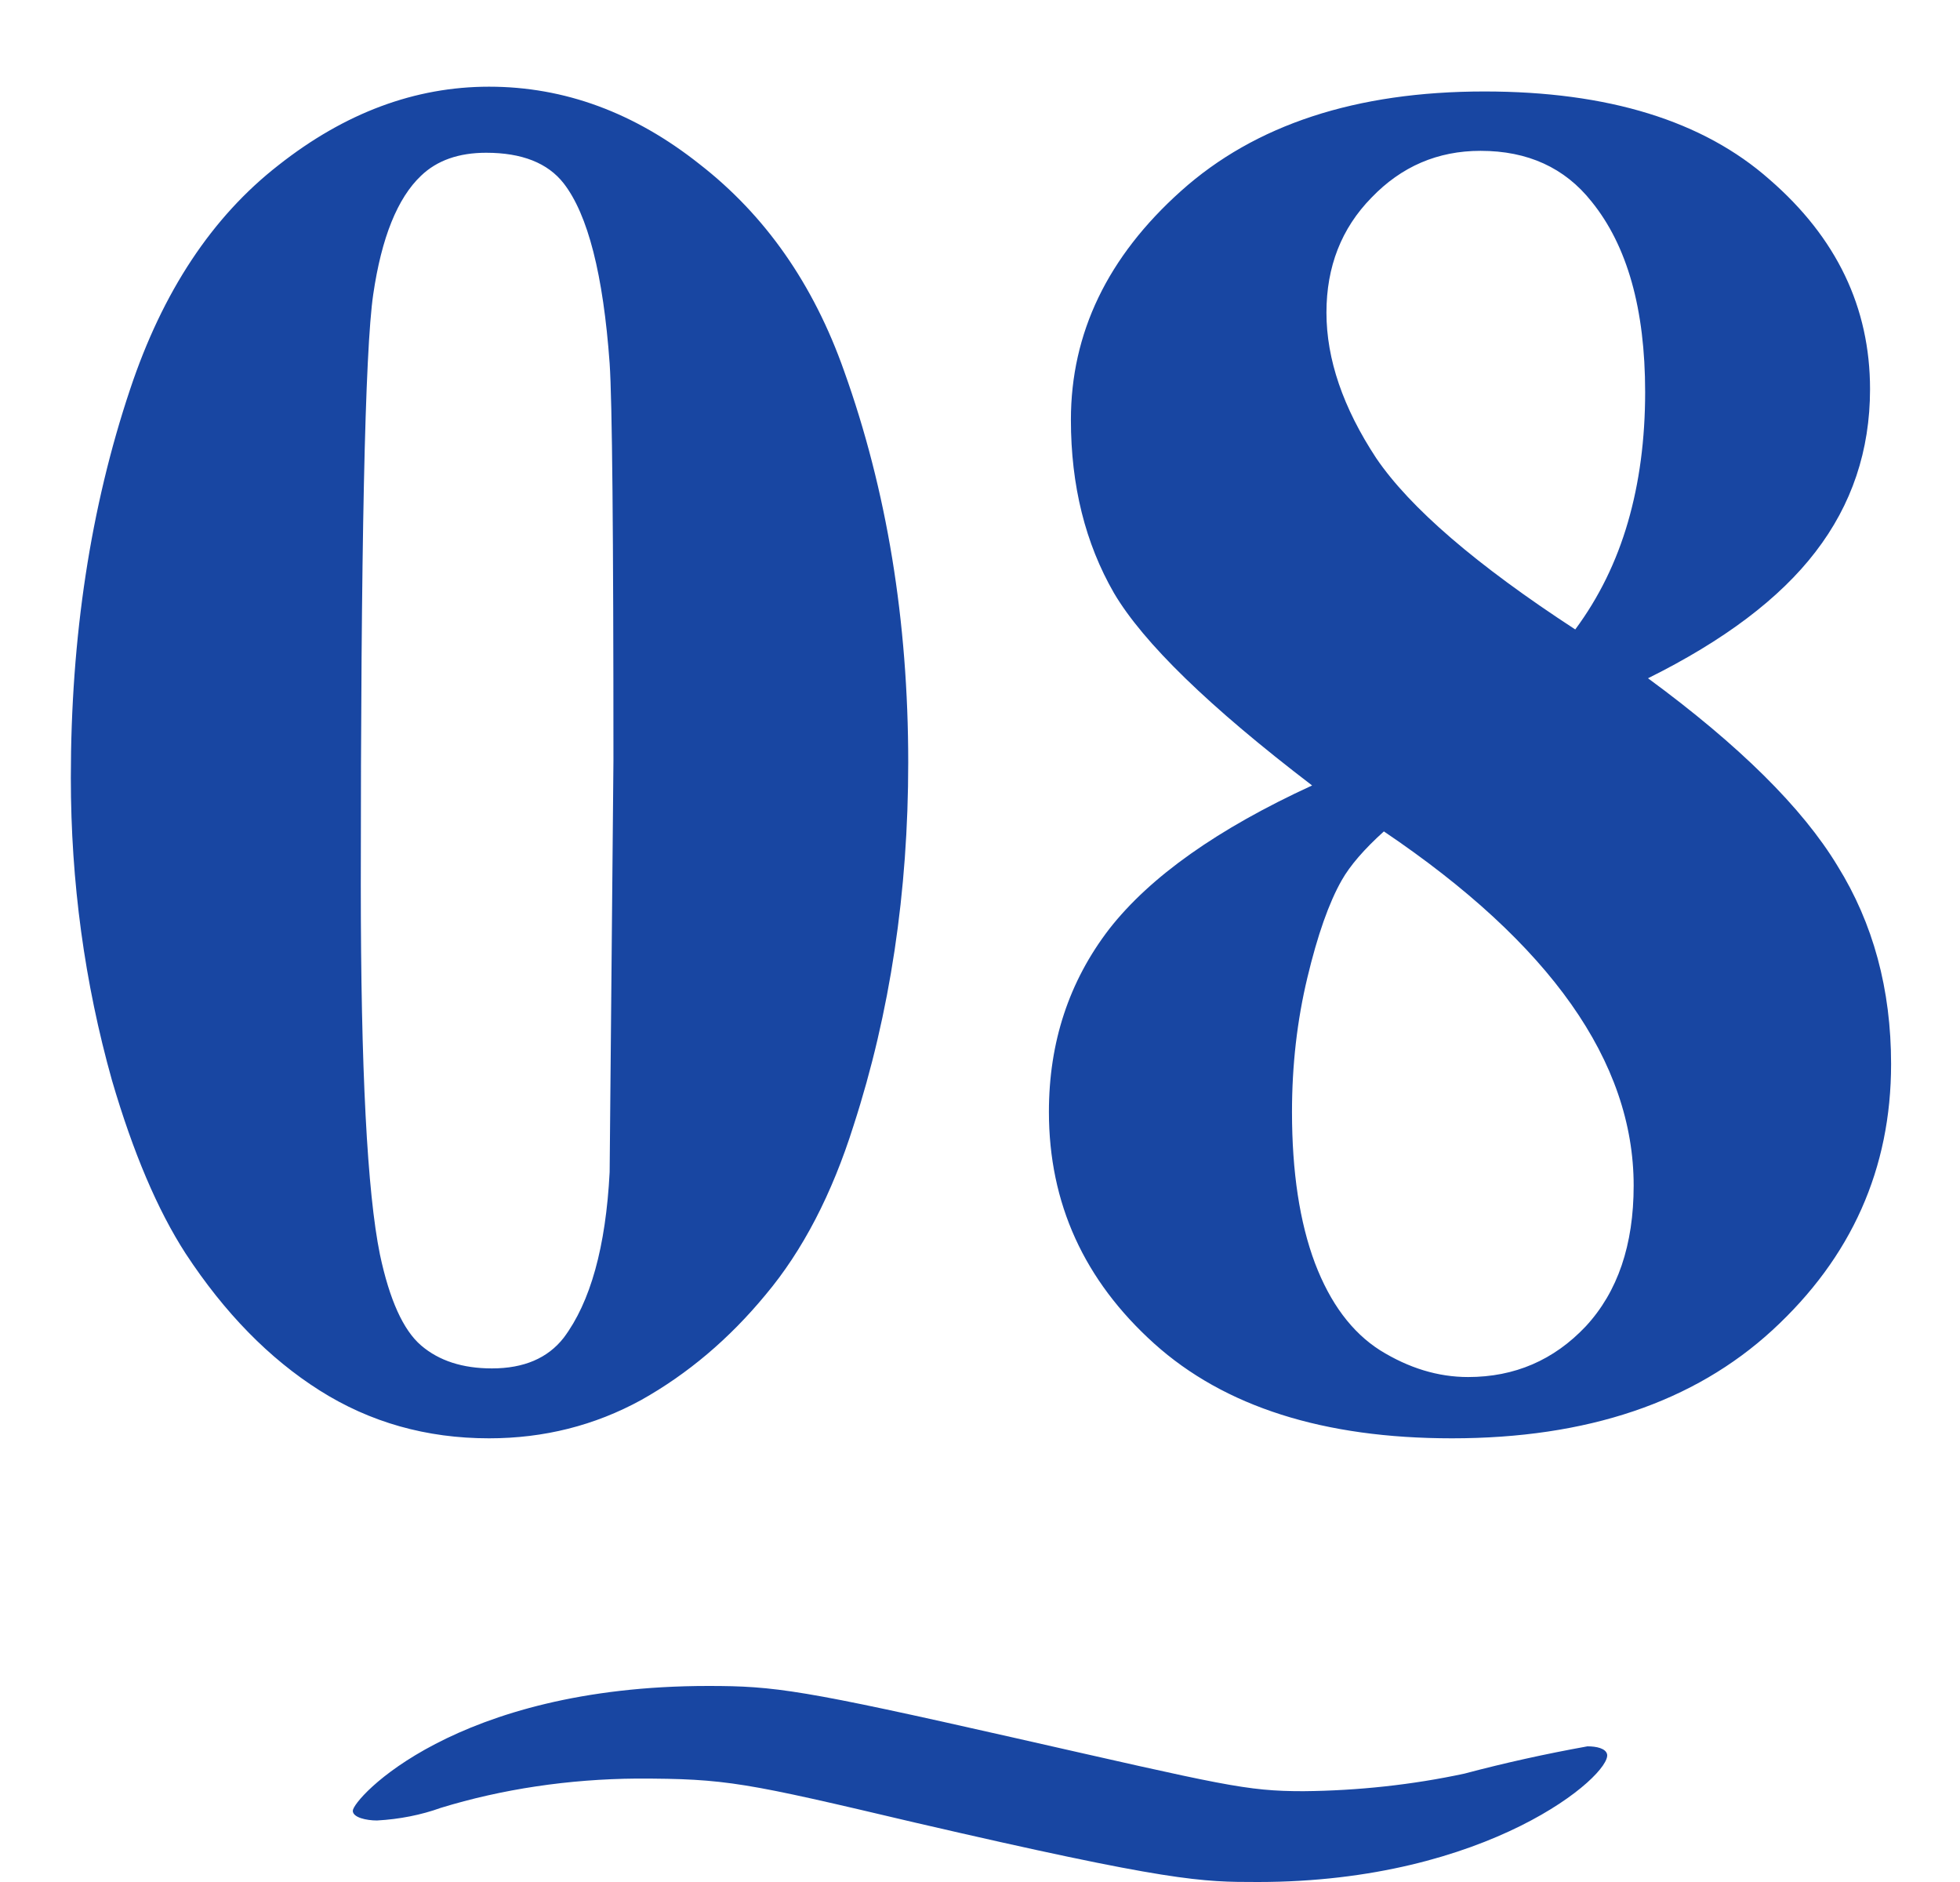
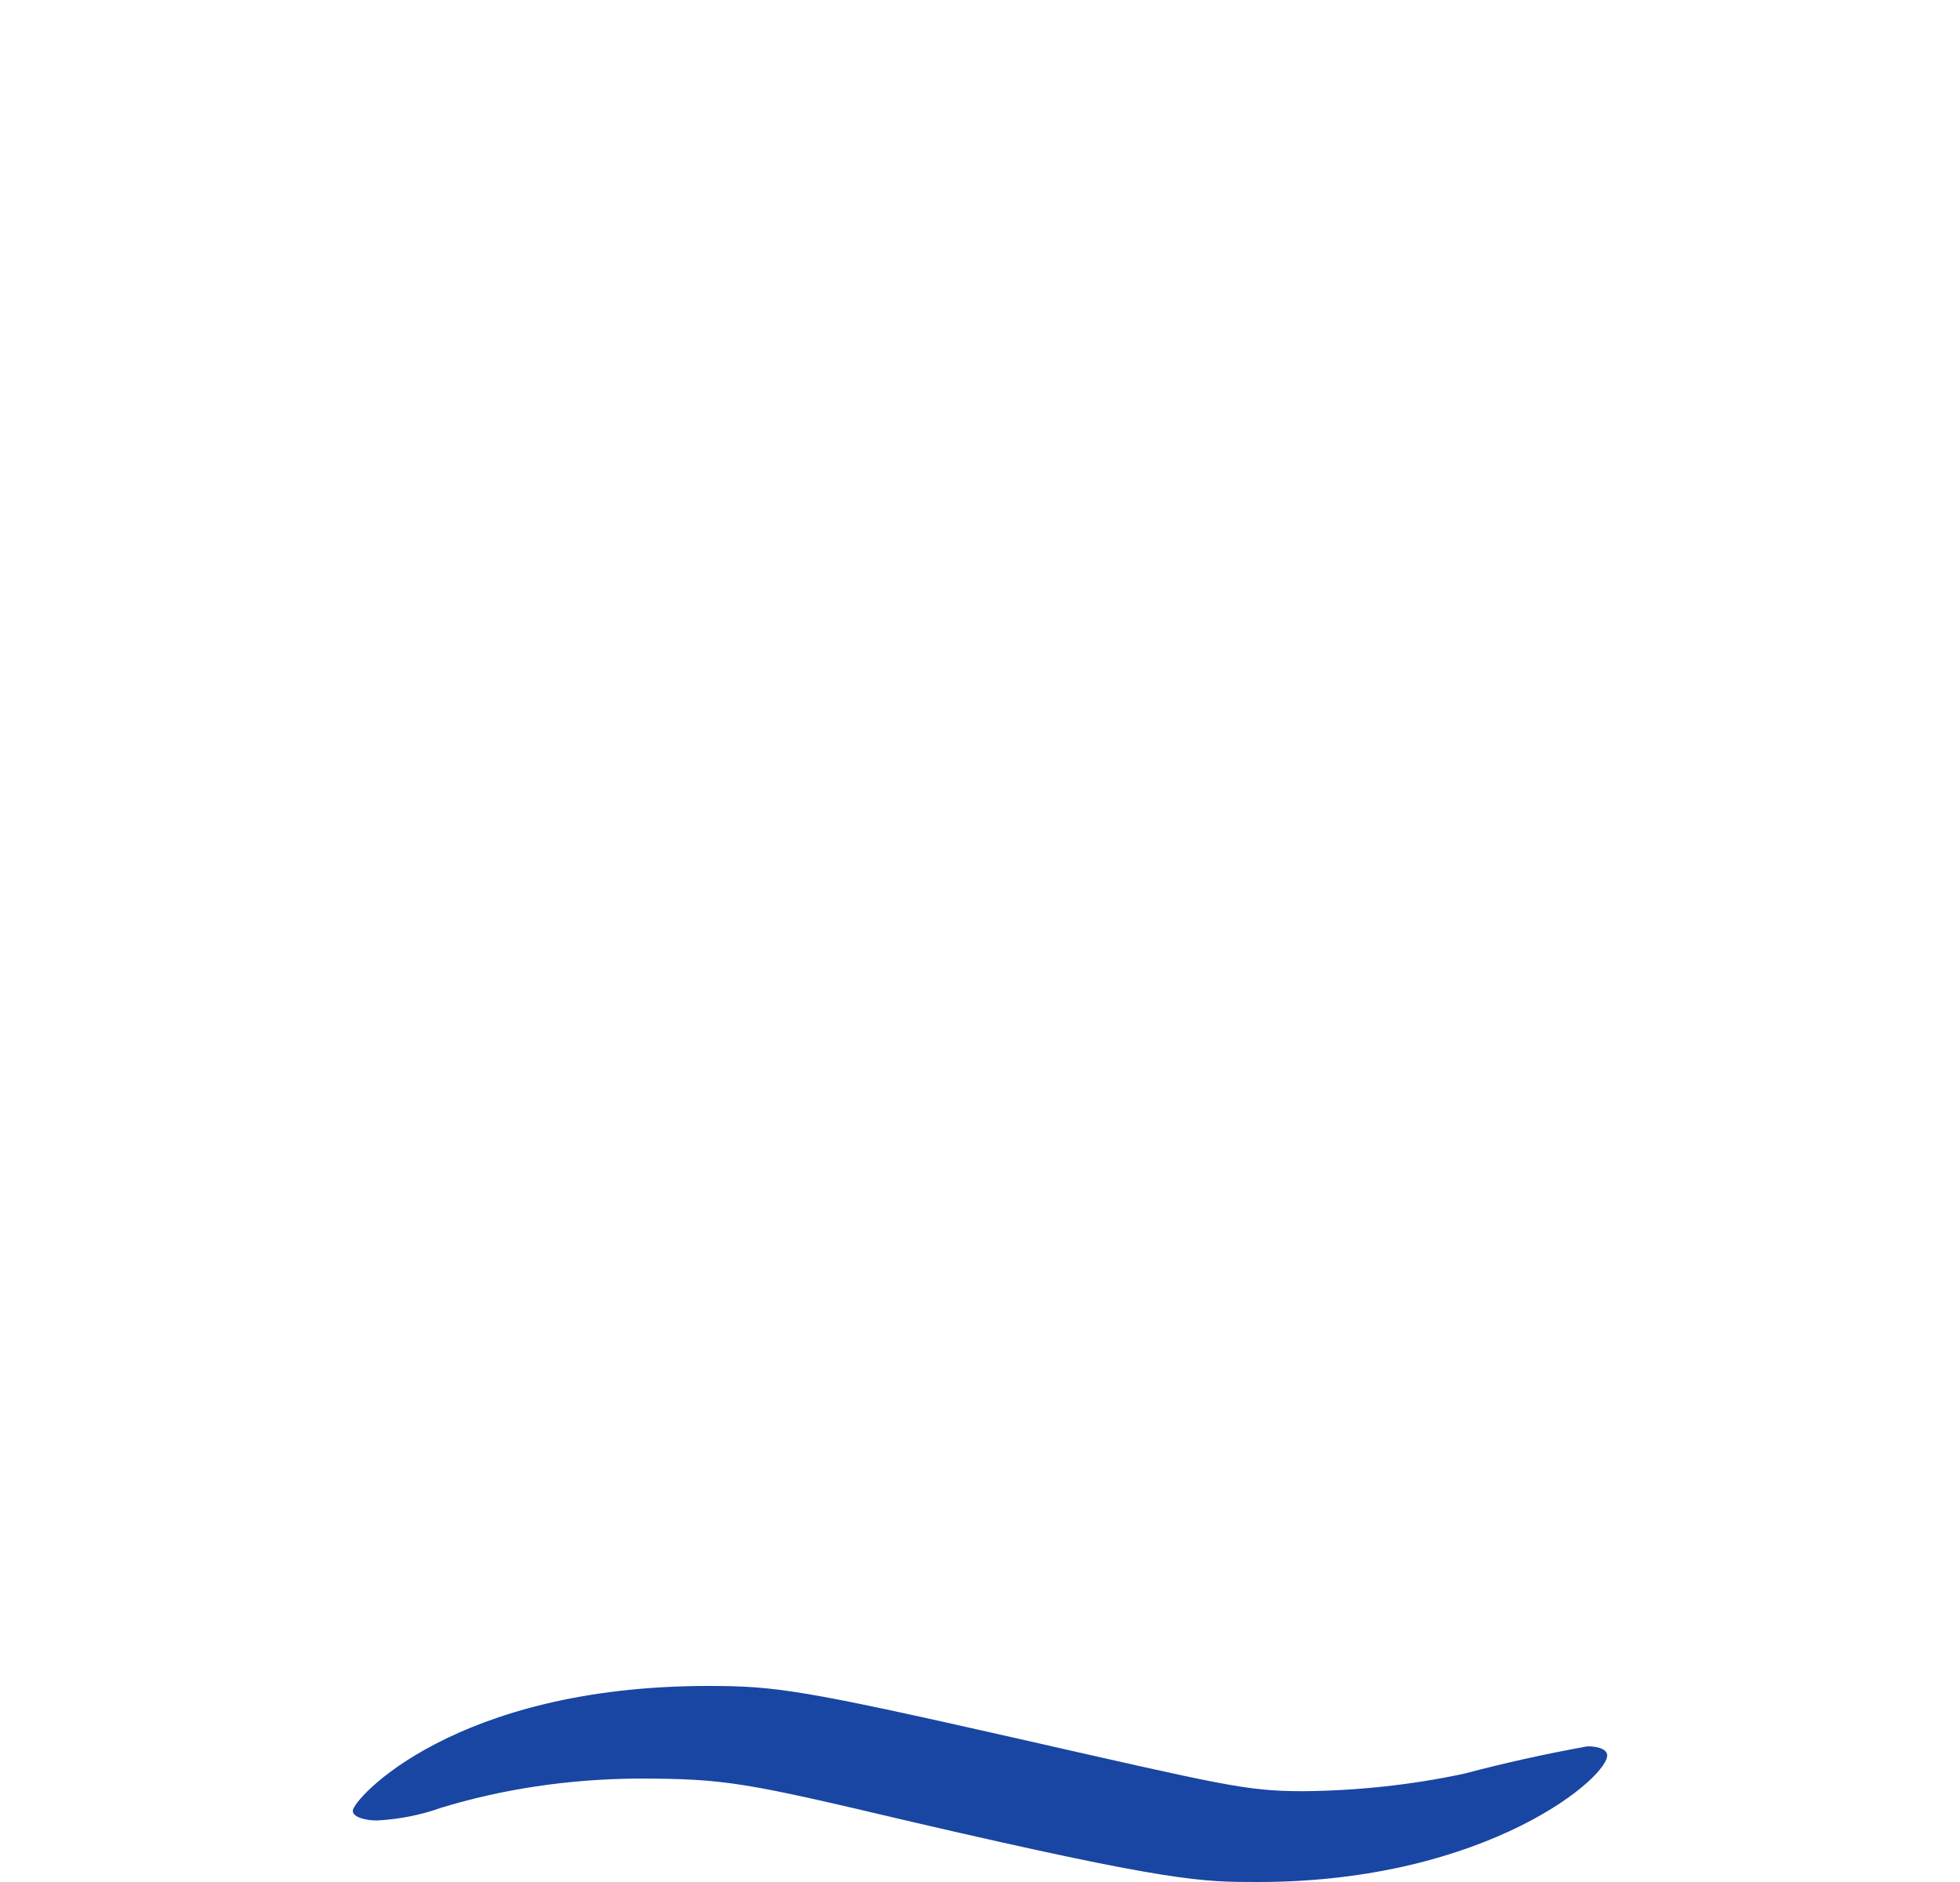
<svg xmlns="http://www.w3.org/2000/svg" width="50" height="48" viewBox="0 0 50 48" fill="none">
-   <path d="M23.169 19.447C23.169 22.751 22.705 25.836 21.777 28.7C21.224 30.458 20.475 31.898 19.531 33.022C18.604 34.145 17.546 35.04 16.357 35.707C15.169 36.358 13.875 36.684 12.476 36.684C10.88 36.684 9.44 36.277 8.154 35.463C6.868 34.649 5.729 33.485 4.736 31.972C4.02 30.865 3.394 29.392 2.856 27.553C2.157 25.062 1.807 22.491 1.807 19.838C1.807 16.241 2.311 12.937 3.32 9.926C4.15 7.436 5.412 5.531 7.104 4.213C8.797 2.878 10.588 2.211 12.476 2.211C14.396 2.211 16.186 2.87 17.847 4.188C19.523 5.491 20.752 7.248 21.533 9.462C22.624 12.505 23.169 15.834 23.169 19.447ZM15.649 19.398C15.649 13.604 15.617 10.227 15.552 9.267C15.389 7.004 14.998 5.474 14.38 4.677C13.973 4.156 13.314 3.896 12.402 3.896C11.703 3.896 11.149 4.091 10.742 4.481C10.14 5.051 9.733 6.06 9.521 7.509C9.31 8.941 9.204 13.962 9.204 22.572C9.204 27.26 9.367 30.401 9.692 31.996C9.937 33.152 10.287 33.925 10.742 34.315C11.198 34.706 11.8 34.901 12.549 34.901C13.363 34.901 13.973 34.641 14.38 34.12C15.063 33.209 15.454 31.801 15.552 29.896L15.649 19.398ZM42.041 17.299C44.368 19.008 45.98 20.603 46.875 22.084C47.786 23.549 48.242 25.233 48.242 27.138C48.242 29.807 47.233 32.069 45.215 33.925C43.213 35.764 40.487 36.684 37.036 36.684C33.765 36.684 31.234 35.878 29.443 34.267C27.653 32.655 26.758 30.686 26.758 28.358C26.758 26.584 27.27 25.03 28.296 23.695C29.338 22.361 31.063 21.14 33.472 20.033C30.851 18.031 29.167 16.395 28.418 15.126C27.686 13.856 27.319 12.383 27.319 10.707C27.319 8.493 28.255 6.548 30.127 4.872C32.015 3.179 34.595 2.333 37.866 2.333C41.024 2.333 43.449 3.082 45.142 4.579C46.851 6.06 47.705 7.842 47.705 9.926C47.705 11.488 47.241 12.872 46.313 14.076C45.402 15.264 43.978 16.338 42.041 17.299ZM40.185 16.054C40.788 15.24 41.235 14.329 41.528 13.319C41.821 12.31 41.968 11.204 41.968 9.999C41.968 7.883 41.512 6.264 40.601 5.141C39.917 4.278 38.973 3.847 37.769 3.847C36.678 3.847 35.75 4.245 34.985 5.043C34.22 5.824 33.838 6.801 33.838 7.973C33.838 9.161 34.261 10.398 35.107 11.684C35.97 12.953 37.663 14.41 40.185 16.054ZM35.303 21.205C34.798 21.661 34.44 22.076 34.228 22.45C33.903 23.02 33.61 23.85 33.35 24.94C33.089 26.031 32.959 27.17 32.959 28.358C32.959 29.888 33.154 31.174 33.545 32.216C33.935 33.241 34.489 33.982 35.205 34.438C35.938 34.893 36.686 35.121 37.451 35.121C38.639 35.121 39.64 34.69 40.454 33.827C41.268 32.948 41.675 31.752 41.675 30.238C41.675 27.081 39.551 24.07 35.303 21.205Z" fill="#1846A2" />
  <path d="M32.09 48C30.65 48 29.881 48 23.335 46.483C18.998 45.46 18.533 45.362 16.244 45.362C14.513 45.375 12.807 45.63 11.245 46.109C10.744 46.29 10.189 46.4 9.617 46.431C9.349 46.431 9 46.356 9 46.184C9 45.885 11.593 43 18.068 43C19.767 43 20.465 43.098 25.848 44.316C31.232 45.535 31.777 45.684 33.252 45.684C34.648 45.671 36.033 45.52 37.357 45.236C38.381 44.964 39.429 44.732 40.496 44.54C40.729 44.54 40.961 44.592 40.997 44.741C41.113 45.264 37.974 48 32.09 48Z" fill="#1846A2" />
</svg>